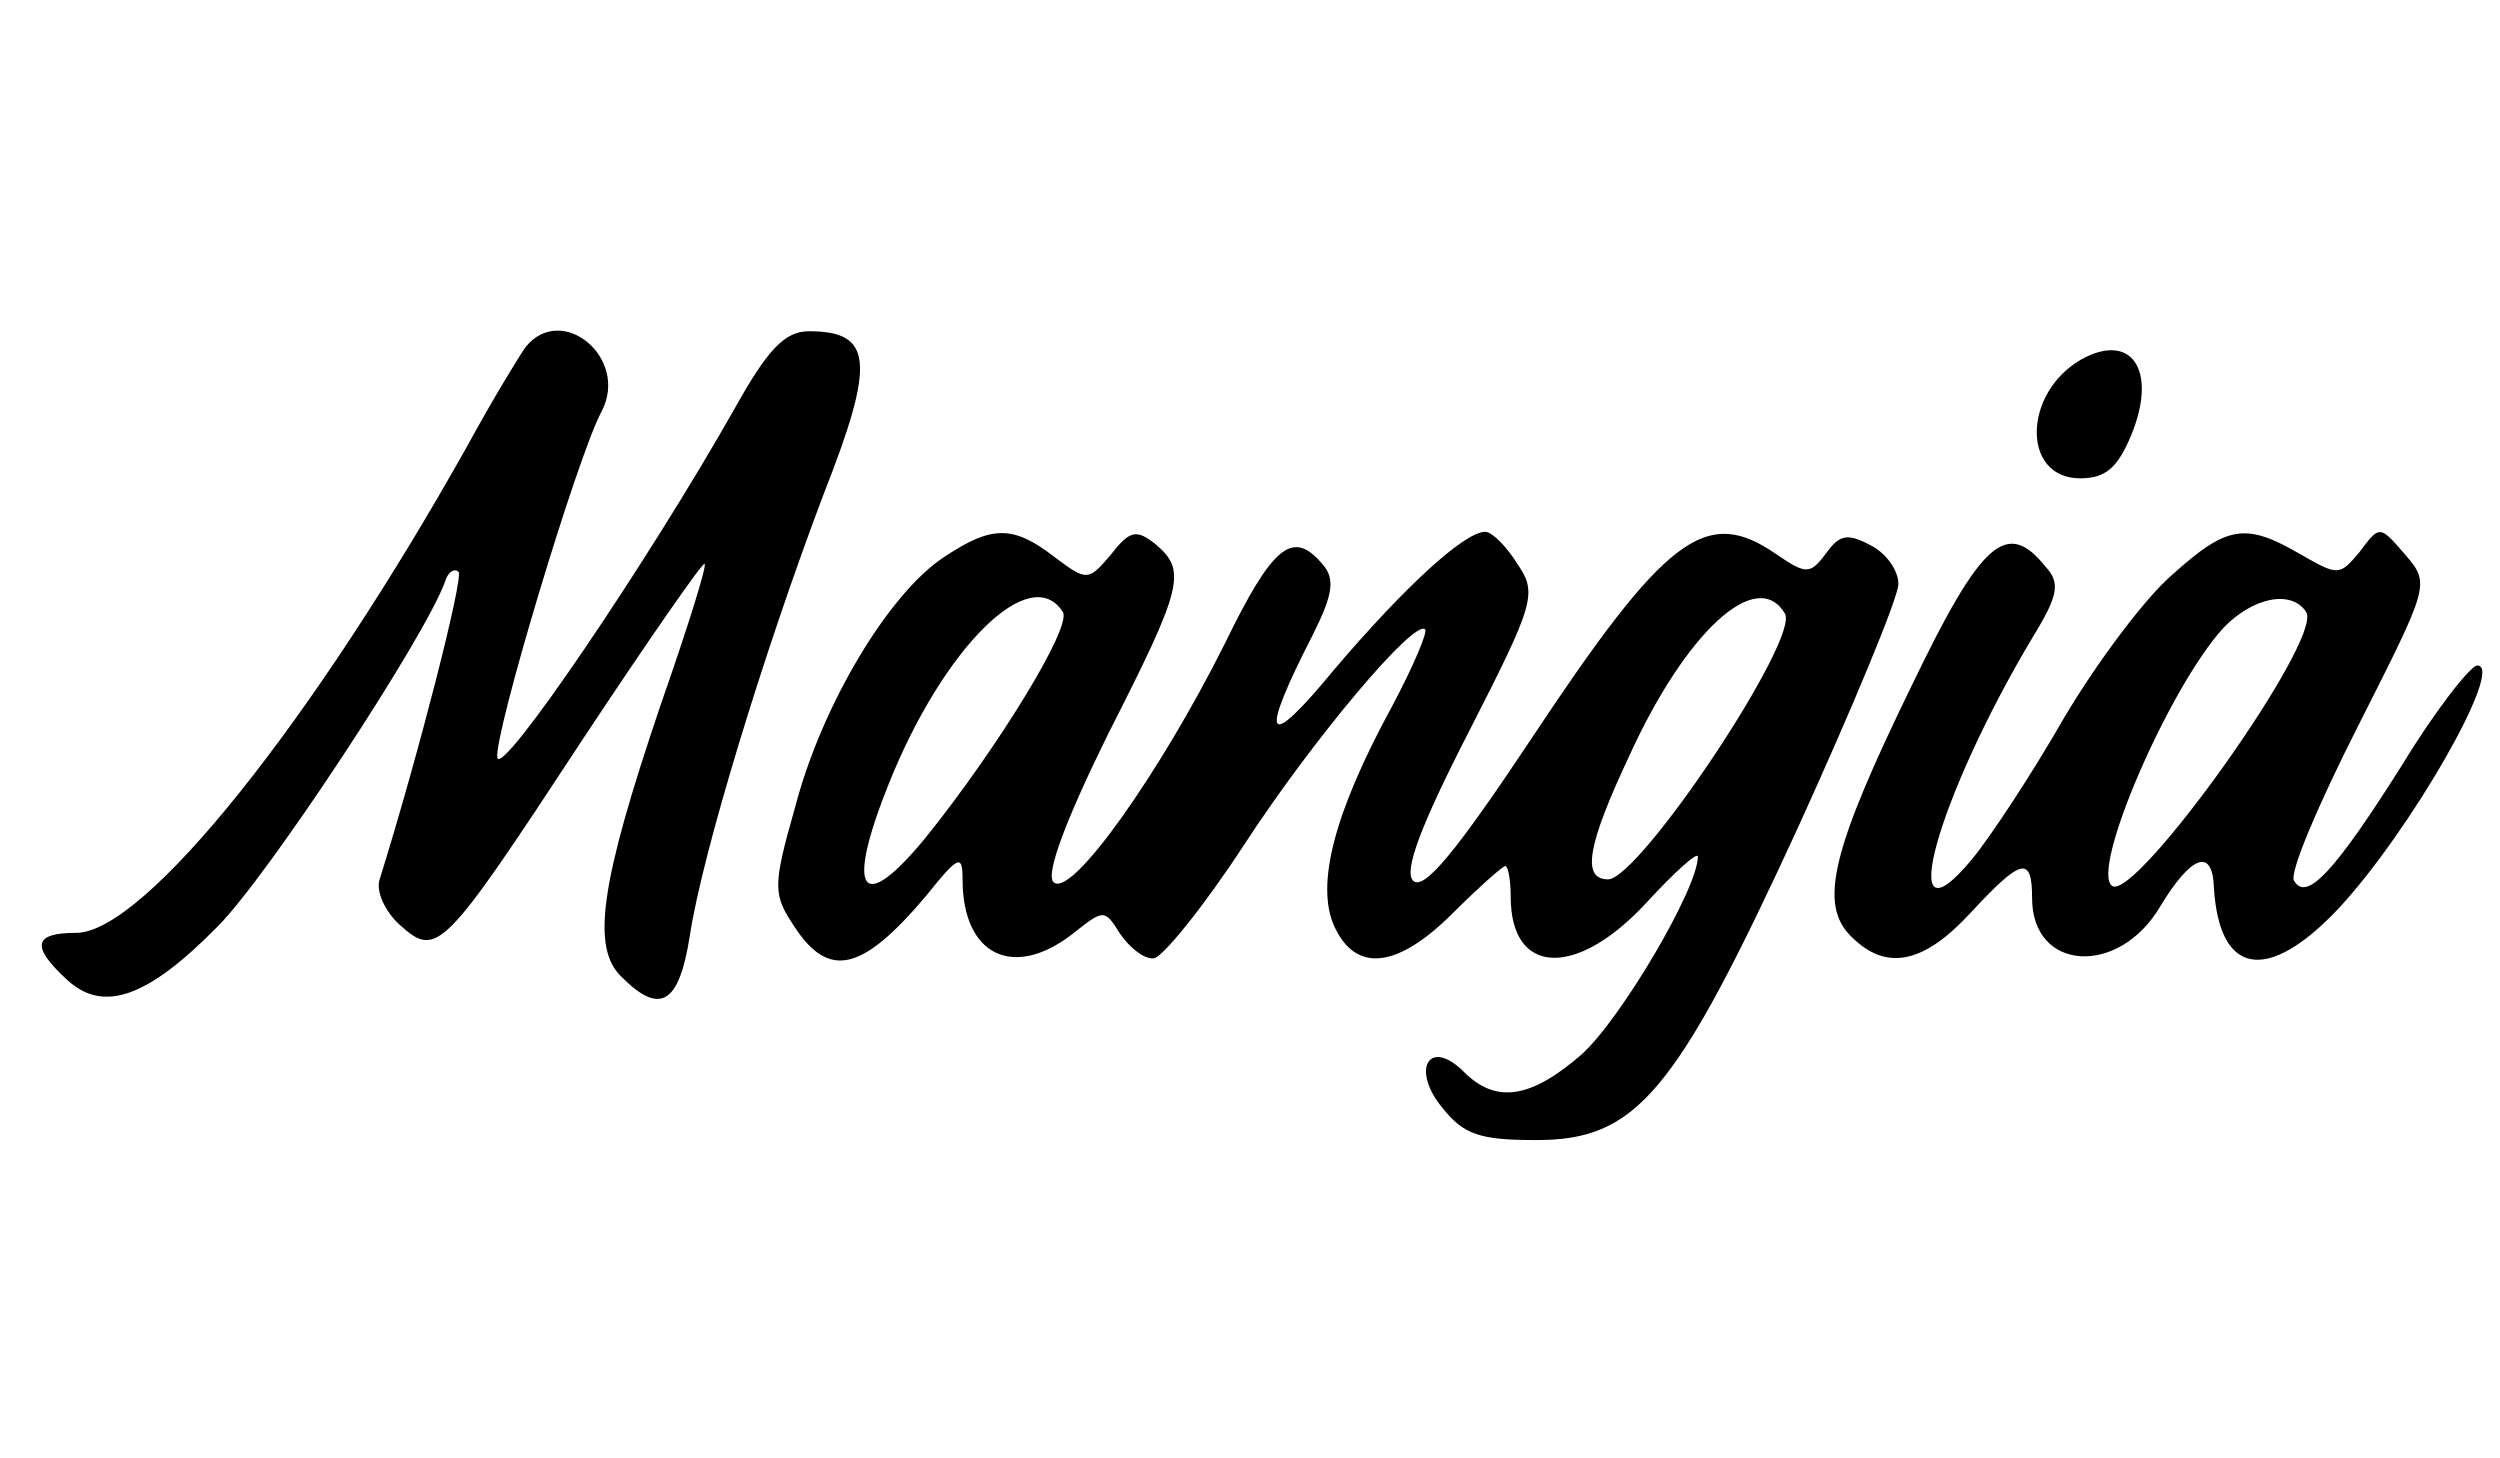
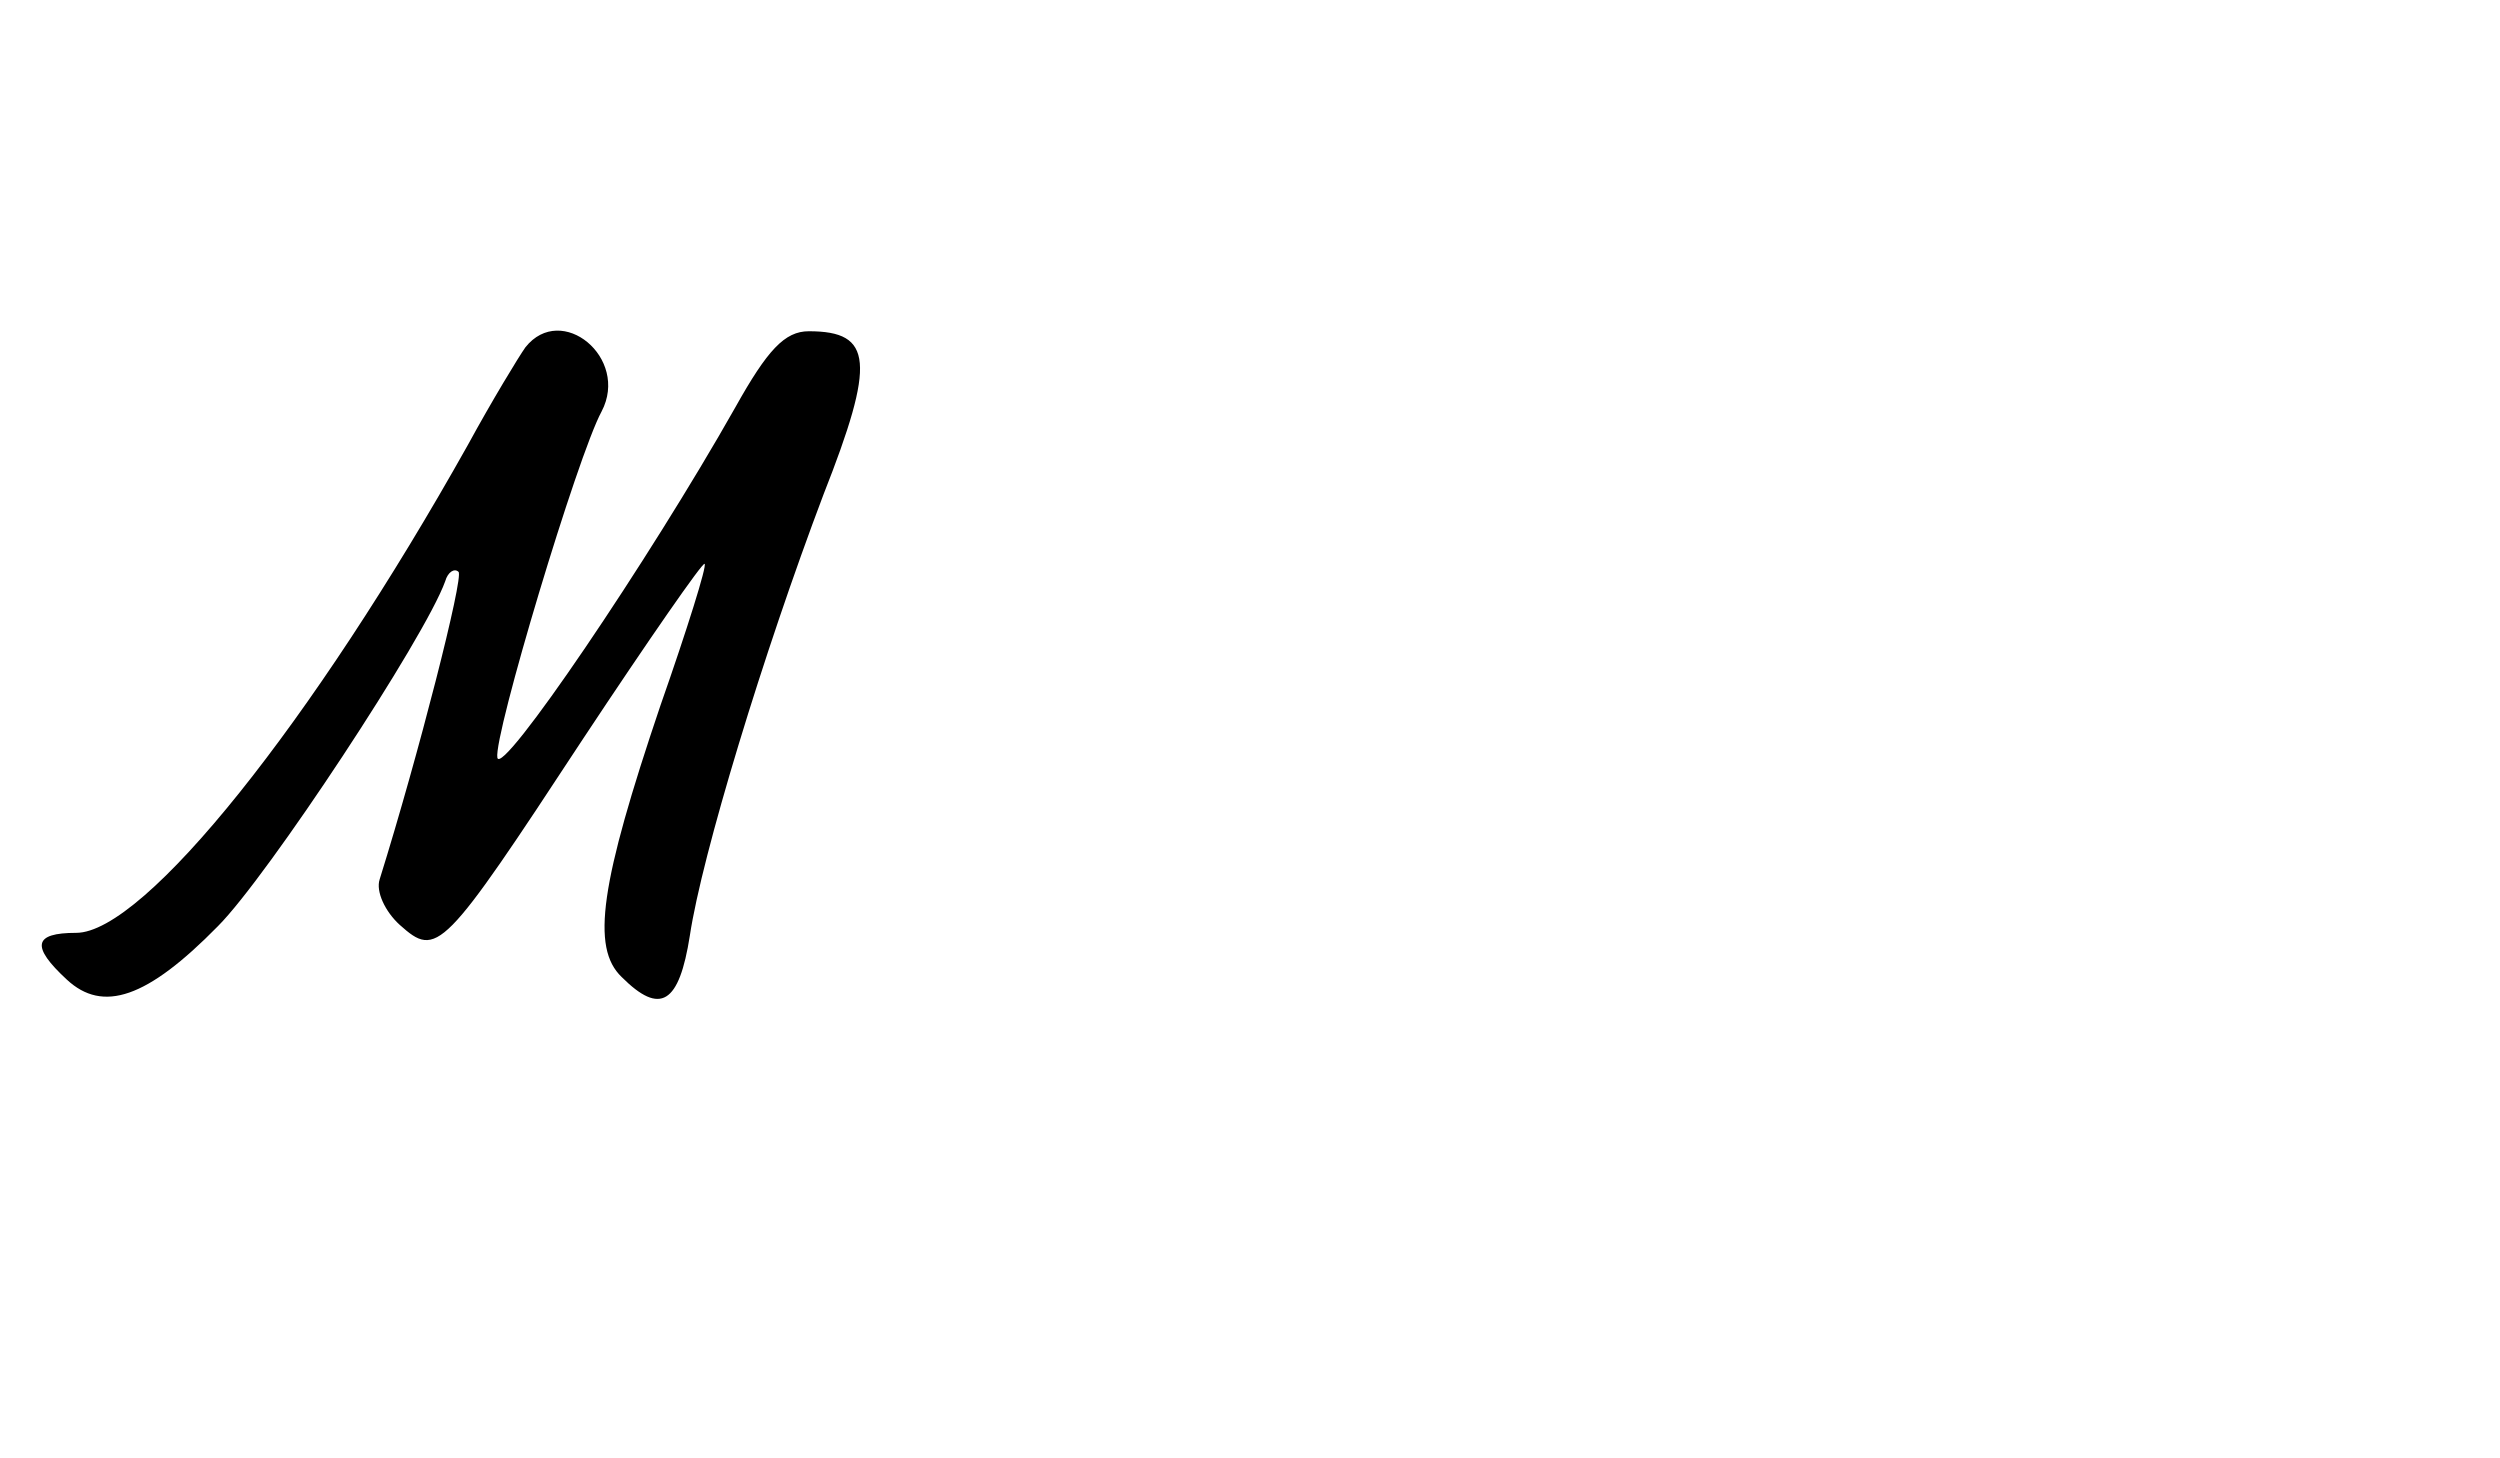
<svg xmlns="http://www.w3.org/2000/svg" width="36" height="21" viewBox="0 0 36 21" fill="none">
  <path d="M7.566 5.001C7.47 5.136 7.084 5.771 6.738 6.406C4.505 10.392 2.079 13.433 1.097 13.433C0.481 13.433 0.443 13.626 0.963 14.107C1.482 14.588 2.118 14.377 3.138 13.337C3.85 12.625 6.122 9.179 6.411 8.37C6.449 8.235 6.545 8.178 6.603 8.235C6.68 8.312 6.026 10.873 5.467 12.663C5.41 12.836 5.544 13.125 5.756 13.318C6.295 13.799 6.372 13.722 8.394 10.642C9.337 9.217 10.126 8.081 10.146 8.12C10.184 8.139 9.895 9.063 9.51 10.16C8.644 12.721 8.509 13.645 8.952 14.069C9.51 14.627 9.78 14.454 9.934 13.472C10.107 12.317 10.992 9.41 11.859 7.119C12.61 5.213 12.571 4.77 11.647 4.77C11.3 4.77 11.05 5.04 10.588 5.867C9.337 8.081 7.219 11.2 7.162 10.911C7.104 10.603 8.317 6.56 8.663 5.925C9.067 5.155 8.086 4.347 7.566 5.001Z" fill="black" />
-   <path d="M29.974 5.174C29.127 5.656 29.108 6.888 29.955 6.888C30.321 6.888 30.494 6.734 30.687 6.272C31.072 5.348 30.706 4.77 29.974 5.174Z" fill="black" />
-   <path d="M13.591 8.024C12.802 8.543 11.84 10.141 11.455 11.604C11.127 12.759 11.127 12.875 11.435 13.337C11.936 14.107 12.417 13.991 13.341 12.894C13.803 12.317 13.861 12.297 13.861 12.663C13.861 13.76 14.592 14.107 15.44 13.452C15.902 13.087 15.902 13.087 16.133 13.452C16.267 13.645 16.479 13.818 16.614 13.799C16.729 13.799 17.326 13.067 17.904 12.182C18.905 10.642 20.368 8.909 20.522 9.063C20.56 9.102 20.349 9.602 20.041 10.18C19.213 11.7 18.943 12.74 19.213 13.337C19.521 14.011 20.118 13.953 20.926 13.144C21.292 12.779 21.639 12.471 21.677 12.471C21.715 12.471 21.754 12.663 21.754 12.913C21.754 14.049 22.697 14.088 23.698 13.01C24.122 12.548 24.449 12.259 24.449 12.336C24.449 12.798 23.333 14.684 22.774 15.185C22.043 15.82 21.542 15.897 21.08 15.435C20.58 14.935 20.31 15.397 20.772 15.955C21.08 16.34 21.311 16.417 22.12 16.417C23.564 16.417 24.122 15.763 25.893 11.912C26.682 10.18 27.337 8.601 27.337 8.409C27.337 8.216 27.164 7.966 26.933 7.85C26.605 7.677 26.49 7.696 26.297 7.966C26.066 8.274 26.009 8.274 25.585 7.985C24.565 7.273 23.987 7.716 22.023 10.68C20.984 12.24 20.503 12.836 20.349 12.682C20.214 12.548 20.445 11.912 21.157 10.526C22.101 8.678 22.139 8.543 21.85 8.12C21.696 7.87 21.485 7.658 21.388 7.658C21.08 7.658 20.195 8.486 19.213 9.641C18.231 10.834 18.116 10.68 18.905 9.14C19.194 8.563 19.232 8.332 19.04 8.12C18.616 7.619 18.327 7.85 17.634 9.275C16.71 11.123 15.42 12.952 15.17 12.702C15.055 12.586 15.343 11.816 15.959 10.565C17.037 8.447 17.095 8.216 16.633 7.831C16.364 7.619 16.267 7.638 15.998 7.985C15.671 8.37 15.651 8.37 15.189 8.024C14.592 7.561 14.284 7.561 13.591 8.024ZM15.305 8.813C15.44 9.025 14.361 10.777 13.341 12.047C12.398 13.202 12.167 12.856 12.802 11.277C13.591 9.313 14.843 8.081 15.305 8.813ZM25.701 8.832C25.932 9.179 23.621 12.644 23.159 12.663C22.774 12.663 22.851 12.182 23.467 10.873C24.276 9.102 25.296 8.158 25.701 8.832Z" fill="black" />
-   <path d="M31.283 8.274C30.898 8.601 30.205 9.525 29.724 10.334C29.262 11.142 28.665 12.047 28.396 12.374C27.26 13.741 27.895 11.47 29.281 9.159C29.647 8.563 29.666 8.389 29.454 8.158C28.896 7.465 28.53 7.793 27.529 9.872C26.374 12.24 26.182 13.029 26.663 13.491C27.164 13.991 27.703 13.876 28.377 13.144C29.108 12.355 29.262 12.317 29.262 12.933C29.262 13.991 30.513 14.068 31.11 13.048C31.553 12.317 31.861 12.201 31.88 12.779C31.957 14.049 32.65 14.165 33.671 13.087C34.71 11.97 36.077 9.583 35.673 9.583C35.577 9.583 35.076 10.218 34.595 11.008C33.613 12.567 33.209 12.99 33.035 12.682C32.958 12.586 33.382 11.585 33.959 10.449C34.98 8.428 34.999 8.409 34.633 7.985C34.267 7.561 34.267 7.561 33.979 7.947C33.69 8.293 33.671 8.293 33.132 7.985C32.342 7.523 32.073 7.561 31.283 8.274ZM33.209 8.813C33.459 9.198 30.764 12.971 30.417 12.759C30.09 12.548 31.226 9.91 32.015 9.044C32.438 8.601 32.997 8.486 33.209 8.813Z" fill="black" />
</svg>